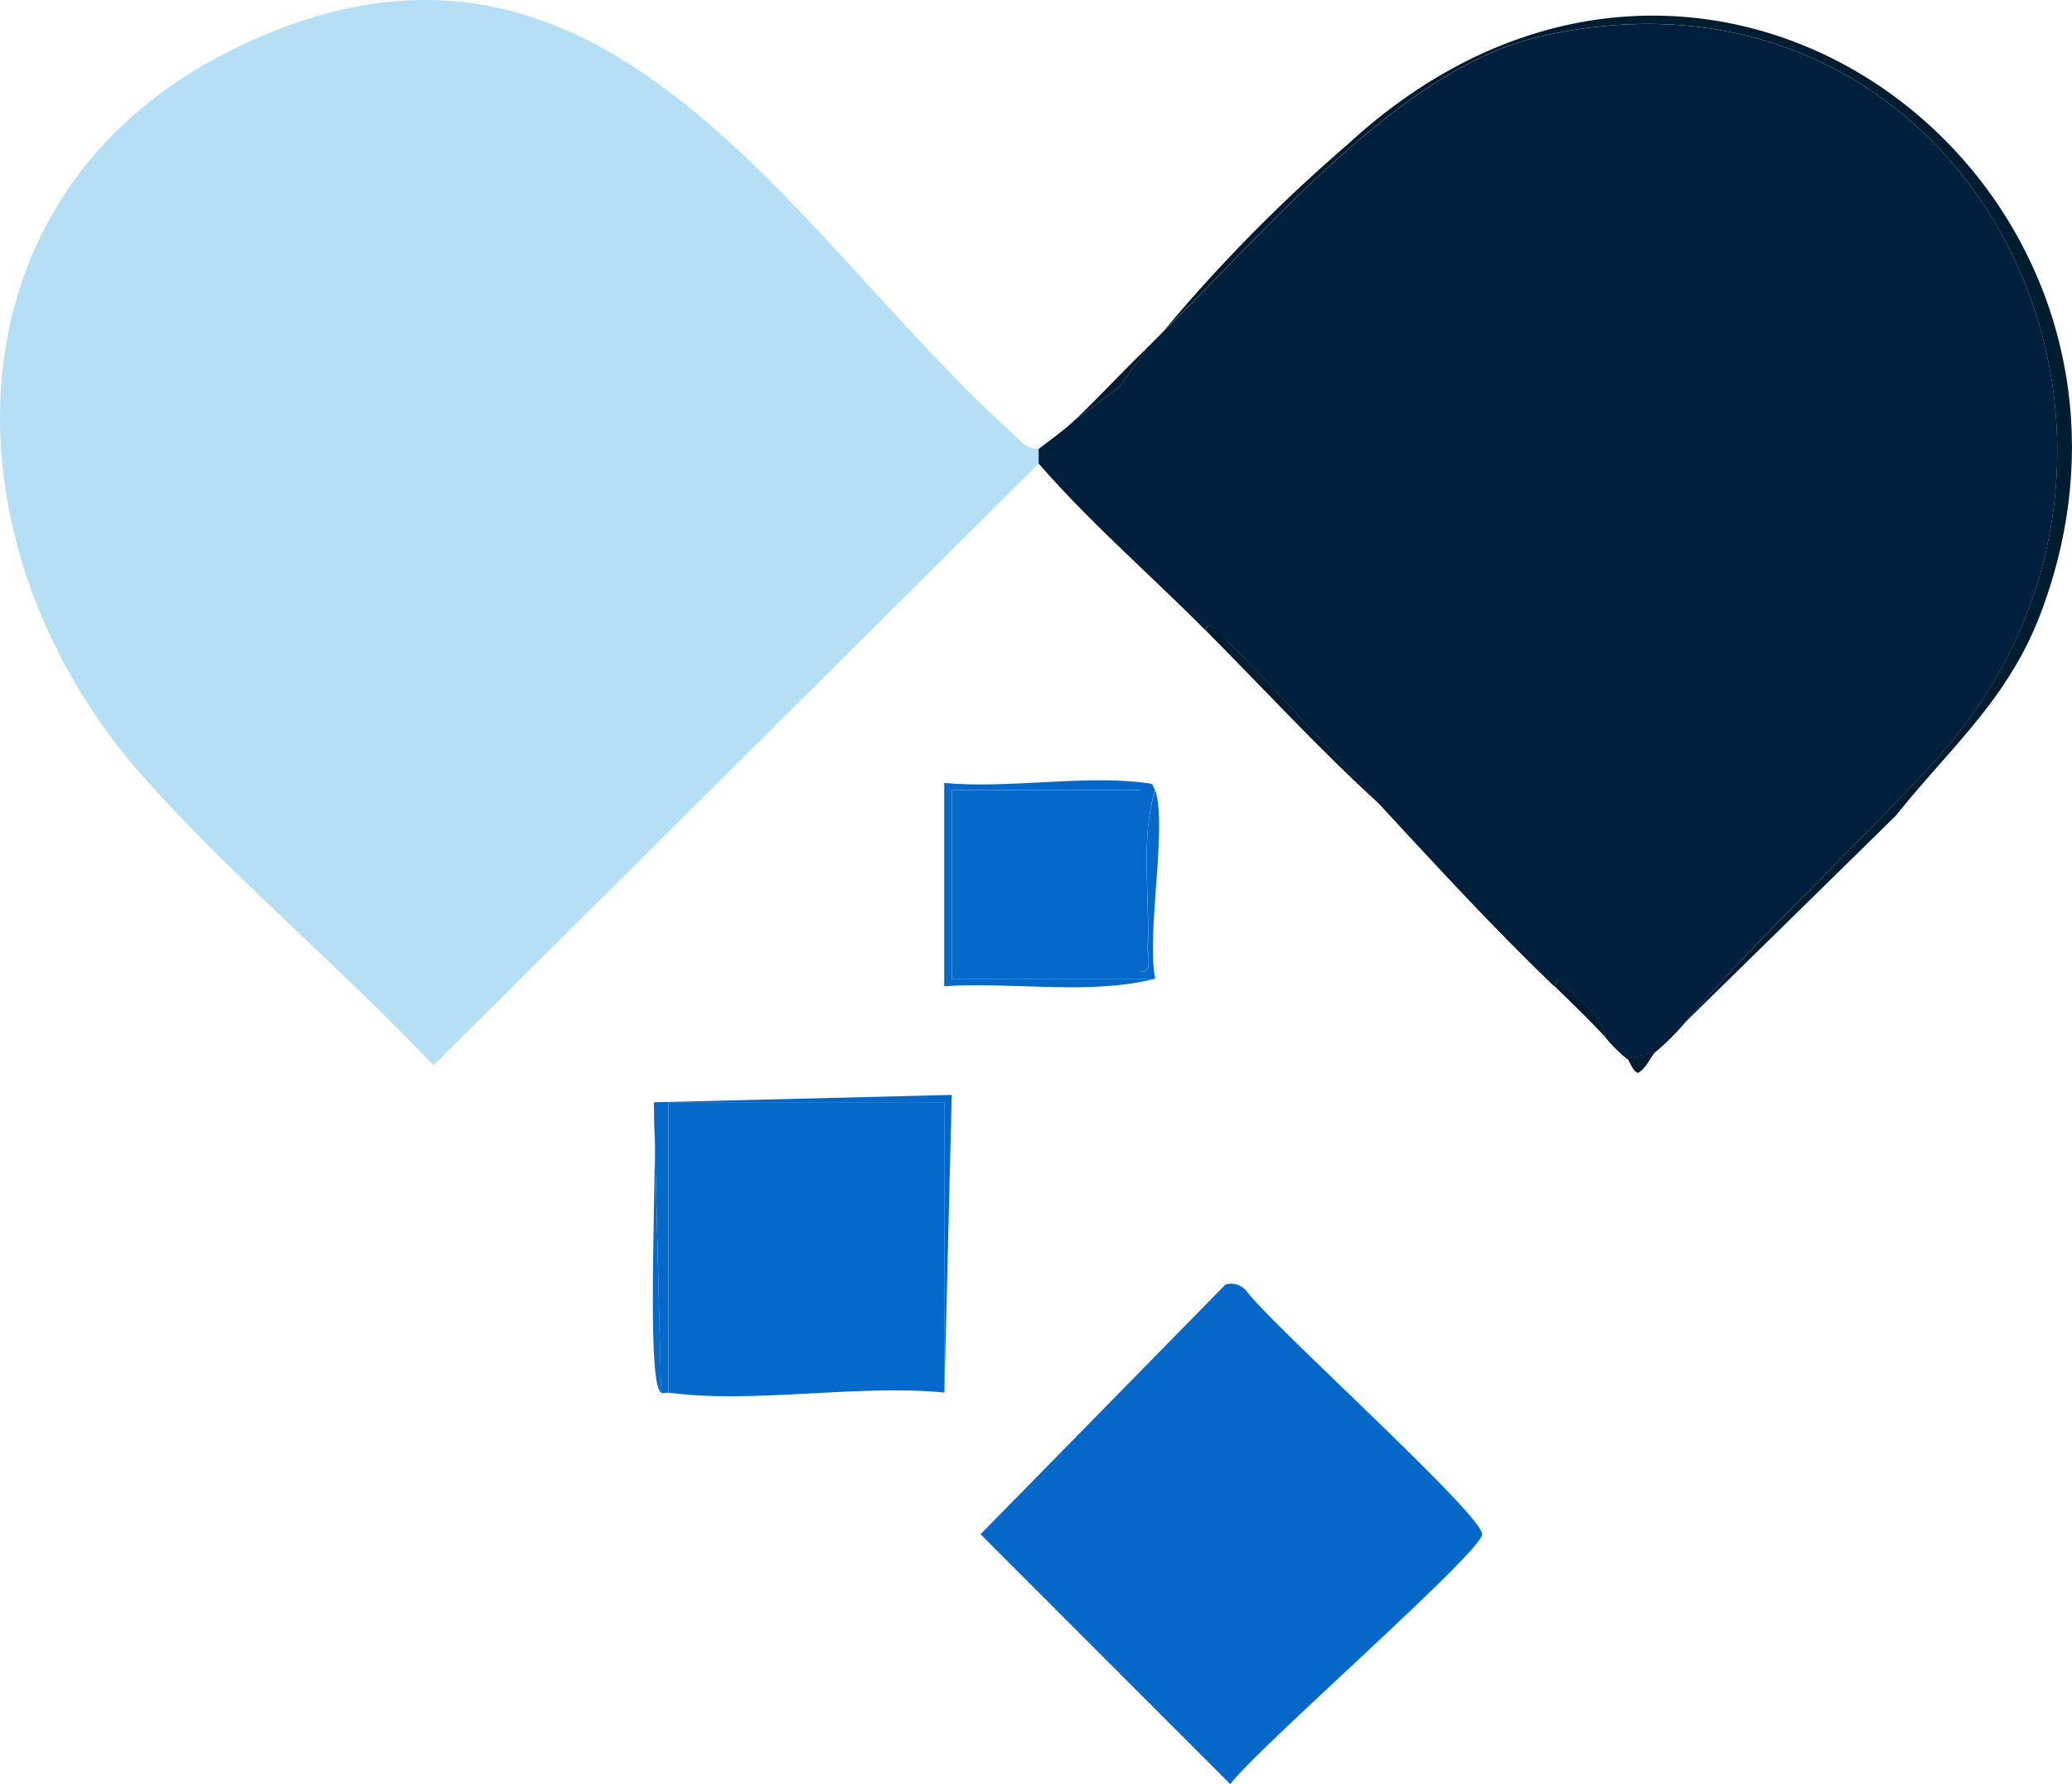
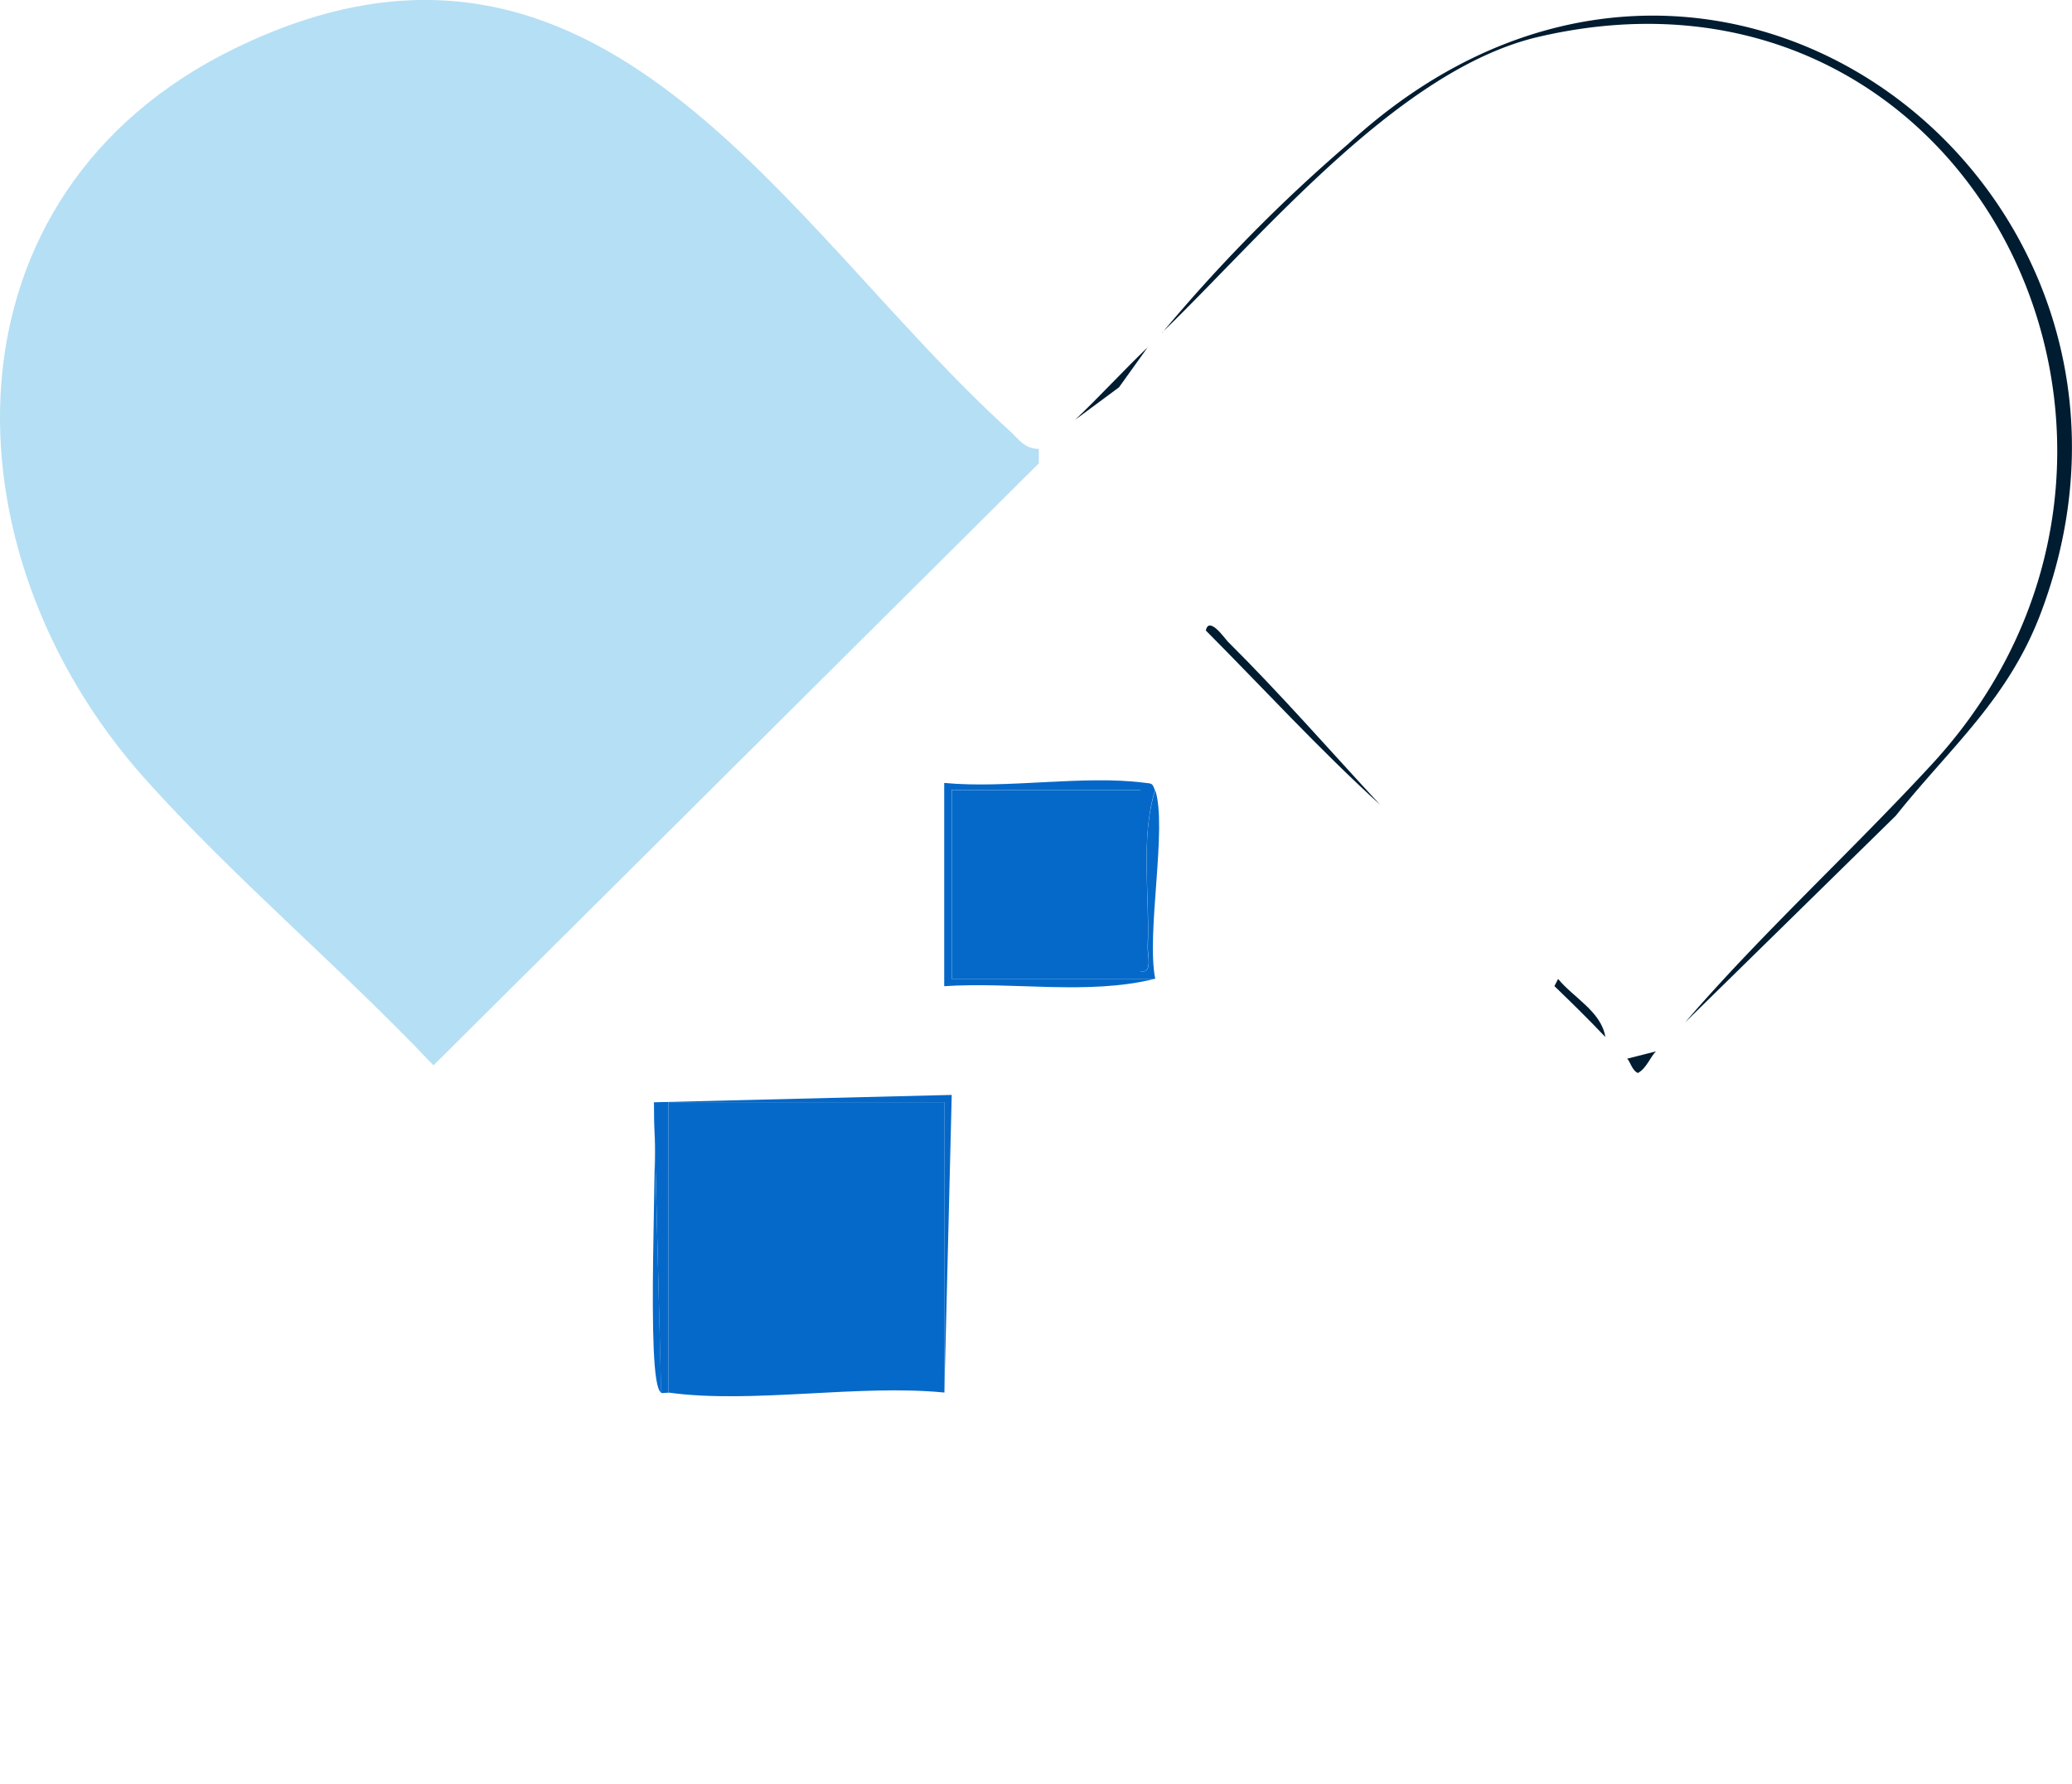
<svg xmlns="http://www.w3.org/2000/svg" id="Group_24" data-name="Group 24" width="56.193" height="48.399" viewBox="0 0 56.193 48.399">
  <defs>
    <clipPath id="clip-path">
      <rect id="Rectangle_124" data-name="Rectangle 124" width="56.193" height="48.399" fill="none" />
    </clipPath>
  </defs>
  <g id="Group_23" data-name="Group 23" clip-path="url(#clip-path)">
    <path id="Path_51" data-name="Path 51" d="M28.173,12.176v.394L11.756,28.9c-2.485-2.629-5.409-5.078-7.811-7.76C-1.615,14.935-1.727,5.254,6.377,1.309c9.91-4.824,14.885,4.821,21.006,10.378.244.222.4.493.791.489" transform="translate(0 0)" fill="#b5dff4" />
-     <path id="Path_52" data-name="Path 52" d="M146.4,11.674c2.767-2.687,6.426-7.139,10.2-8.021C168.374.9,175.171,14.829,167.273,23.387c-2.18,2.362-4.634,4.6-6.691,7a6.657,6.657,0,0,1-.788.788l-.788.2a4.285,4.285,0,0,1-.591-.591c-.112-.687-.862-1.062-1.281-1.572l-.1.194c-1.689-1.626-3.162-3.234-4.727-4.923-1.369-1.478-2.707-3.014-4.136-4.431-.092-.091-.507-.689-.591-.3-1.5-1.512-3.126-2.915-4.53-4.53v-.394c.31-.238.709-.525.985-.788l1.19-.882.779-1.087c.13-.125.26-.264.394-.394" transform="translate(-114.882 -2.649)" fill="#001f3d" />
-     <path id="Path_53" data-name="Path 53" d="M141.664,176.841a.532.532,0,0,1,.56.164c.684.93,6.4,6.064,6.4,6.609,0,.481-6.138,5.833-6.828,6.78l-6.774-6.78Z" transform="translate(-108.429 -141.996)" fill="#0568c9" />
    <path id="Path_54" data-name="Path 54" d="M92.055,159.7v-7.878h7.484V159.7c-2.323-.233-5.238.314-7.484,0" transform="translate(-73.926 -121.925)" fill="#0569c9" />
    <path id="Path_55" data-name="Path 55" d="M136.569,113.946h-5.514v-5.12h5.12v4.923c.347.044.187-.445.2-.687.057-1.377-.208-2.935.2-4.236.333,1.021-.248,3.876,0,5.12" transform="translate(-105.245 -87.394)" fill="#0569c9" />
    <path id="Path_56" data-name="Path 56" d="M160.055,10.754a43.263,43.263,0,0,1,5.032-5.111c9.913-9.13,23.106,1.26,18.8,12.7-.885,2.352-2.432,3.627-3.939,5.514l-5.716,5.608c2.057-2.392,4.511-4.635,6.691-7,7.9-8.557,1.1-22.488-10.674-19.734-3.77.882-7.429,5.334-10.2,8.021" transform="translate(-128.534 -1.729)" fill="#001c31" />
    <path id="Path_57" data-name="Path 57" d="M90.055,151.019l8.076-.2-.2,8.076v-7.878H90.449V158.9c-.071-.01-.155.02-.2,0Z" transform="translate(-72.32 -121.118)" fill="#0568c9" />
    <path id="Path_58" data-name="Path 58" d="M135.766,107.732c-.4,1.3-.14,2.859-.2,4.236-.01.243.15.731-.2.687v-4.923h-5.12v5.12h5.514c-1.806.452-3.849.074-5.711.2v-5.514c1.7.162,3.772-.217,5.426-.005.2.025.22,0,.285.2" transform="translate(-104.442 -86.3)" fill="#0568c9" />
    <path id="Path_59" data-name="Path 59" d="M90.13,159.7c-.452-.217-.066-6.87-.2-7.878Z" transform="translate(-72.198 -121.925)" fill="#0569c9" />
    <path id="Path_60" data-name="Path 60" d="M224.055,145.023l.788-.2c-.147.131-.261.468-.493.587-.16-.064-.213-.326-.294-.39" transform="translate(-179.93 -116.304)" fill="#001c31" />
    <path id="Path_61" data-name="Path 61" d="M150.024,47.826l-.779,1.087-1.19.882c.678-.646,1.3-1.326,1.969-1.969" transform="translate(-118.897 -38.407)" fill="#001c31" />
    <path id="Path_62" data-name="Path 62" d="M166.055,86.286c.084-.393.5.2.591.3,1.428,1.417,2.767,2.953,4.136,4.431-1.648-1.5-3.157-3.148-4.727-4.727" transform="translate(-133.352 -69.186)" fill="#001c31" />
    <path id="Path_63" data-name="Path 63" d="M215.434,136.415c-.46-.486-.9-.916-1.379-1.379l.1-.194c.419.51,1.169.885,1.281,1.572" transform="translate(-171.899 -108.287)" fill="#001c31" />
  </g>
</svg>